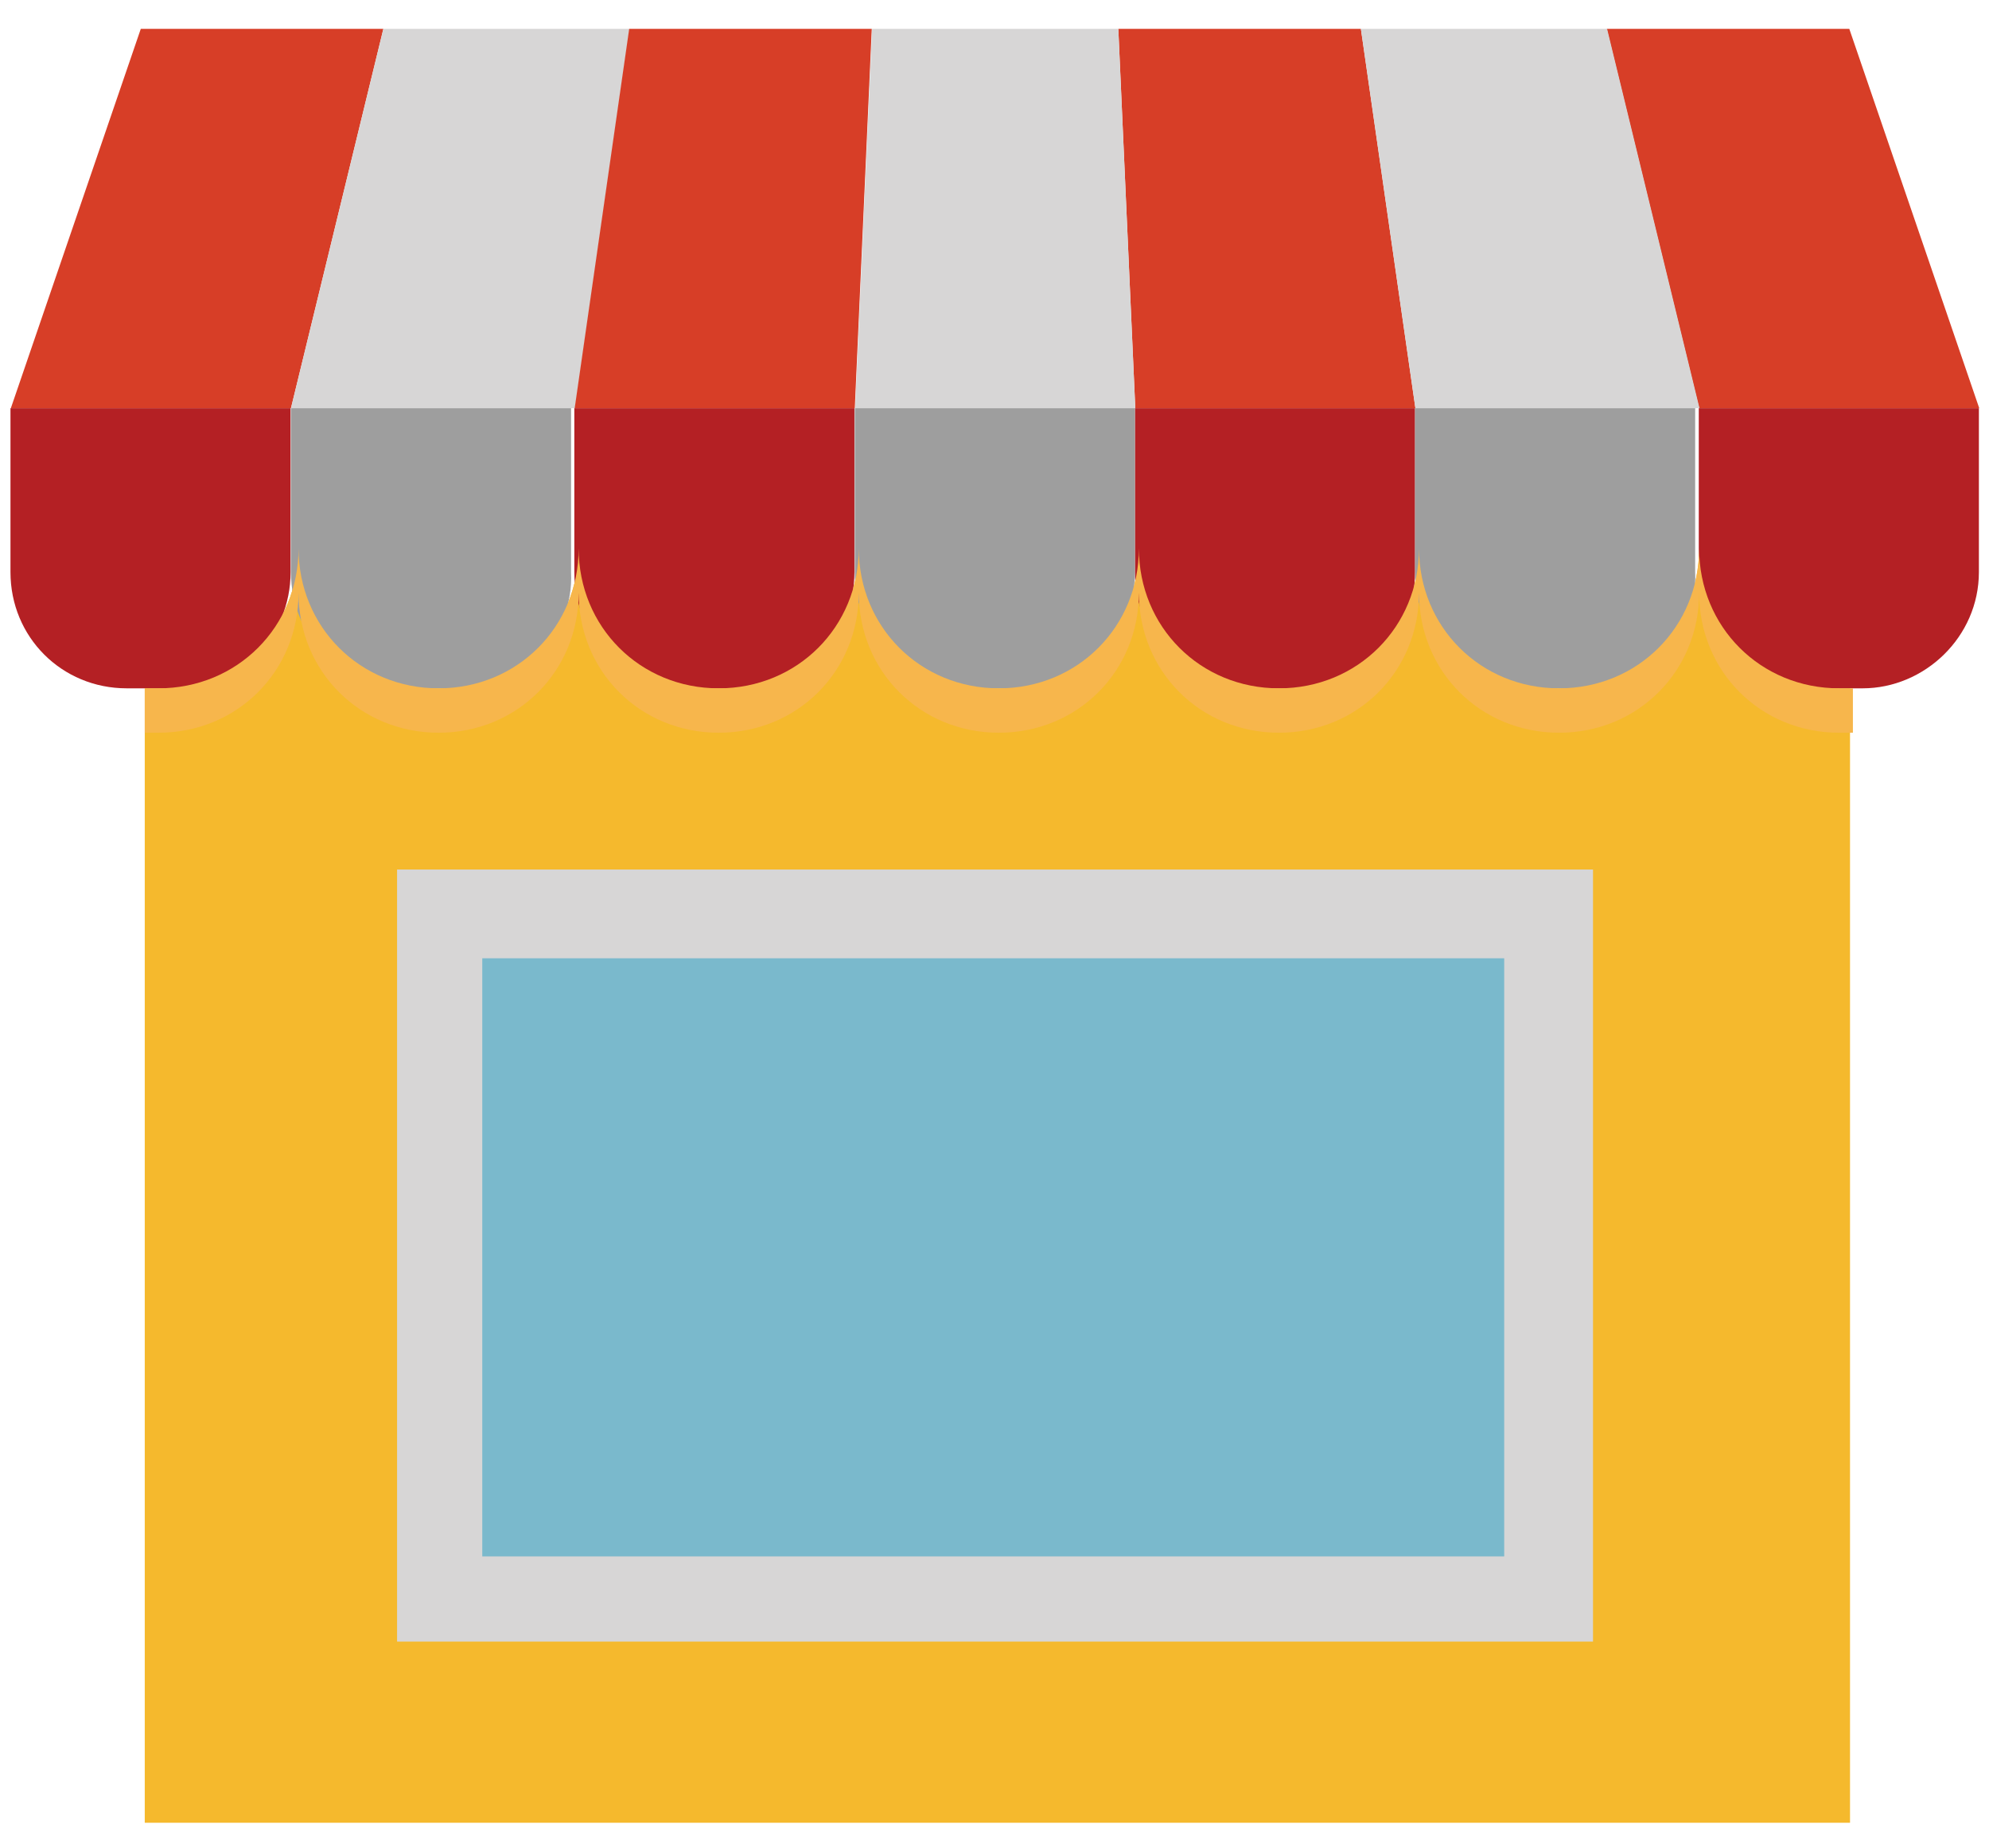
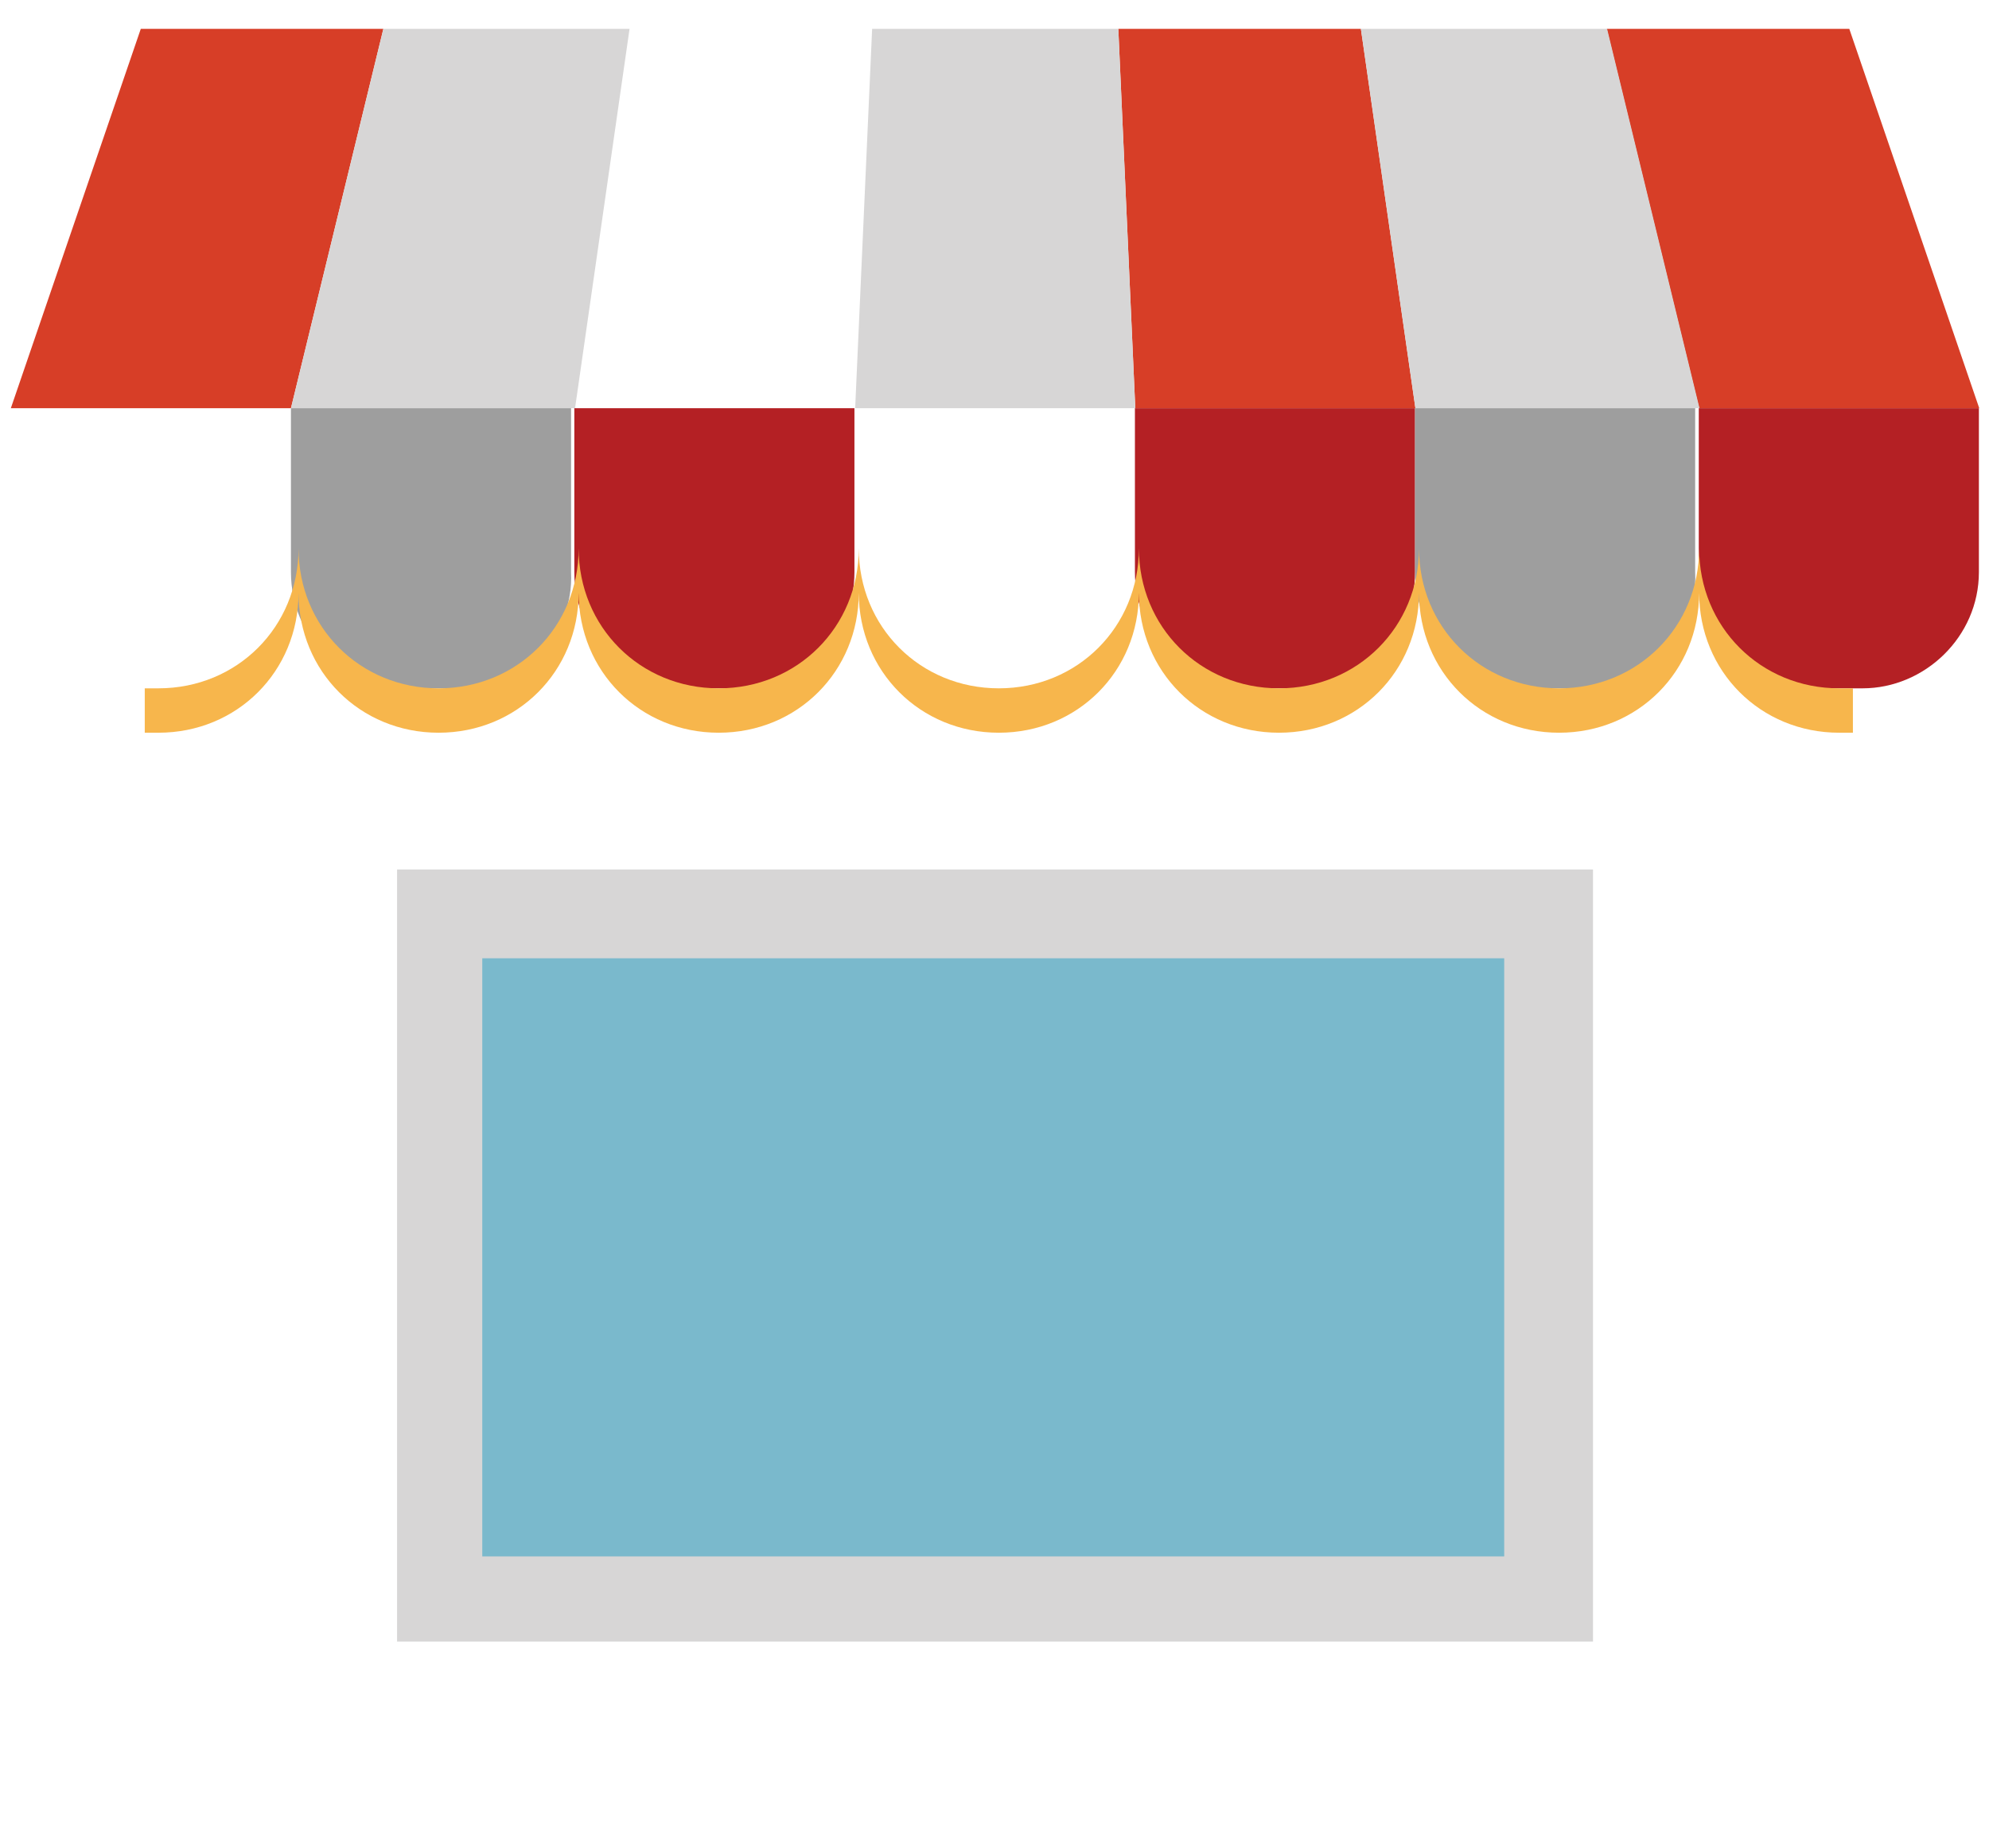
<svg xmlns="http://www.w3.org/2000/svg" id="Layer_1" data-name="Layer 1" version="1.1" viewBox="0 0 551 512">
  <defs>
    <style>
      .cls-1 {
        fill: #d7d6d6;
      }

      .cls-1, .cls-2, .cls-3, .cls-4, .cls-5, .cls-6, .cls-7 {
        stroke-width: 0px;
      }

      .cls-2 {
        fill: #d73e27;
      }

      .cls-3 {
        fill: #f7b64c;
      }

      .cls-4 {
        fill: #f5b92d;
      }

      .cls-5 {
        fill: #b42024;
      }

      .cls-6 {
        fill: #7ab9cc;
      }

      .cls-7 {
        fill: #9e9e9e;
      }
    </style>
  </defs>
-   <path class="cls-4" d="M509.5,190.7c-21.8,0-38.8-17-38.8-38.8,0,21.8-17,38.8-38.8,38.8s-38.8-17-38.8-38.8c0,21.8-17,38.8-38.8,38.8s-38.8-17-38.8-38.8c0,21.8-17,38.8-38.8,38.8s-38.8-17-38.8-38.8c0,21.8-17,38.8-38.8,38.8s-38.8-17-38.8-38.8c0,21.8-17,38.8-38.8,38.8s-38.8-17-38.8-38.8c0,21.8-17,38.8-38.8,38.8h-3.8v314.3h472.4V190.7h-2.8Z" />
  <path class="cls-2" d="M80.6,113.1H3L39,8h67.2l-25.6,105.1Z" />
  <path class="cls-1" d="M159.2,113.1h-78.6L106.2,8h68.2l-15.1,105.1Z" />
-   <path class="cls-2" d="M236.8,113.1h-77.6l15.1-105.1h67.2l-4.7,105.1Z" />
  <path class="cls-2" d="M392.1,113.1h-77.6l-4.7-105.1h67.2l15.1,105.1Z" />
  <path class="cls-1" d="M314.5,113.1h-77.6l4.7-105.1h68.2l4.7,105.1Z" />
  <path class="cls-2" d="M548.3,113.1h-77.6l-25.6-105.1h67.2l36,105.1Z" />
  <path class="cls-1" d="M470.7,113.1h-78.6l-15.1-105.1h68.2l25.6,105.1Z" />
  <path class="cls-1" d="M110,240.9h331.3v213.9H110v-213.9Z" />
  <path class="cls-6" d="M133.6,265.5h283.1v165.7H133.6v-165.7Z" />
  <g>
-     <path class="cls-5" d="M48.4,190.7h-13.3c-18,0-32.2-14.2-32.2-32.2v-45.4h77.6v45.4c0,18-14.2,32.2-32.2,32.2Z" />
    <path class="cls-7" d="M126.1,190.7h-13.3c-18,0-32.2-14.2-32.2-32.2v-45.4h77.6v45.4c.9,18-14.2,32.2-32.2,32.2h0Z" />
    <path class="cls-5" d="M204.6,190.7h-13.3c-18,0-32.2-14.2-32.2-32.2v-45.4h77.6v45.4c0,18-14.2,32.2-32.2,32.2h0Z" />
    <path class="cls-5" d="M359.9,190.7h-13.3c-18,0-32.2-14.2-32.2-32.2v-45.4h77.6v45.4c0,18-14.2,32.2-32.2,32.2h0Z" />
-     <path class="cls-7" d="M282.3,190.7h-13.3c-18,0-32.2-14.2-32.2-32.2v-45.4h77.6v45.4c0,18-14.2,32.2-32.2,32.2Z" />
    <path class="cls-5" d="M516.1,190.7h-13.3c-18,0-32.2-14.2-32.2-32.2v-45.4h77.6v45.4c0,18-15.1,32.2-32.2,32.2h0Z" />
    <path class="cls-7" d="M437.5,190.7h-13.3c-18,0-32.2-14.2-32.2-32.2v-45.4h77.6v45.4c.9,18-14.2,32.2-32.2,32.2h0Z" />
  </g>
  <path class="cls-3" d="M509.5,190.7c-21.8,0-38.8-17-38.8-38.8,0,21.8-17,38.8-38.8,38.8s-38.8-17-38.8-38.8c0,21.8-17,38.8-38.8,38.8s-38.8-17-38.8-38.8c0,21.8-17,38.8-38.8,38.8s-38.8-17-38.8-38.8c0,21.8-17,38.8-38.8,38.8s-38.8-17-38.8-38.8c0,21.8-17,38.8-38.8,38.8s-38.8-17-38.8-38.8c0,21.8-17,38.8-38.8,38.8h-3.8v12.3h3.8c21.8,0,38.8-17,38.8-38.8,0,21.8,17,38.8,38.8,38.8s38.8-17,38.8-38.8c0,21.8,17,38.8,38.8,38.8s38.8-17,38.8-38.8c0,21.8,17,38.8,38.8,38.8s38.8-17,38.8-38.8c0,21.8,17,38.8,38.8,38.8s38.8-17,38.8-38.8c0,21.8,17,38.8,38.8,38.8s38.8-17,38.8-38.8c0,21.8,17,38.8,38.8,38.8h3.8v-12.3h-3.8Z" />
</svg>